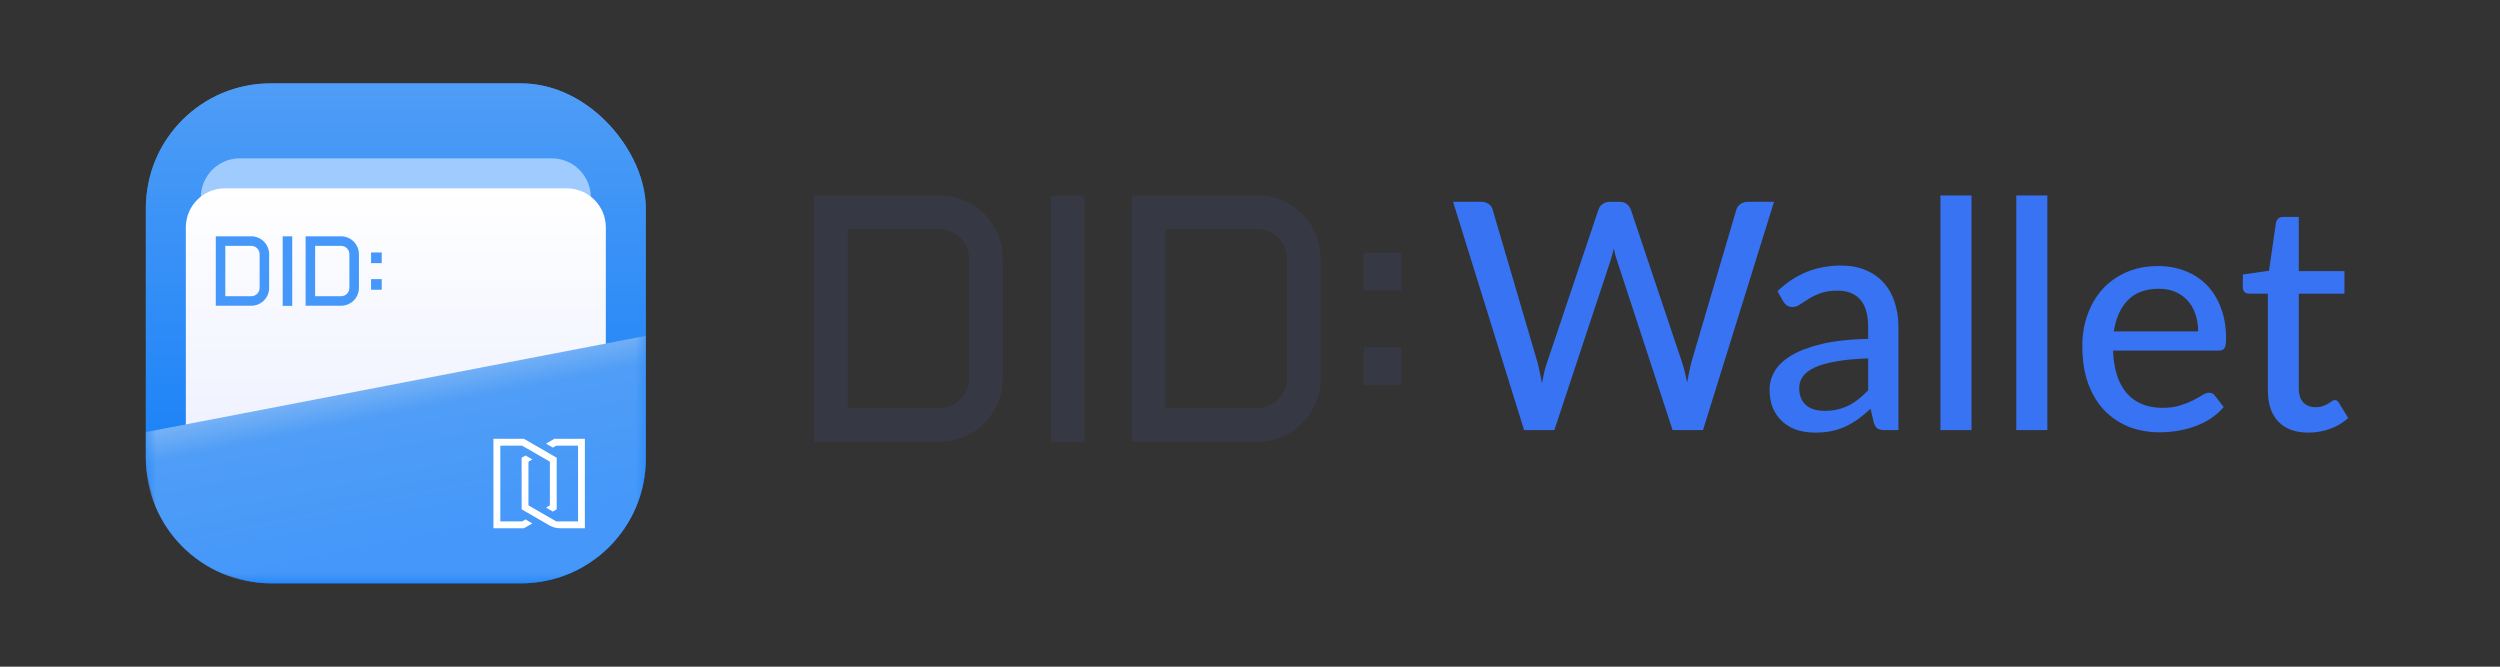
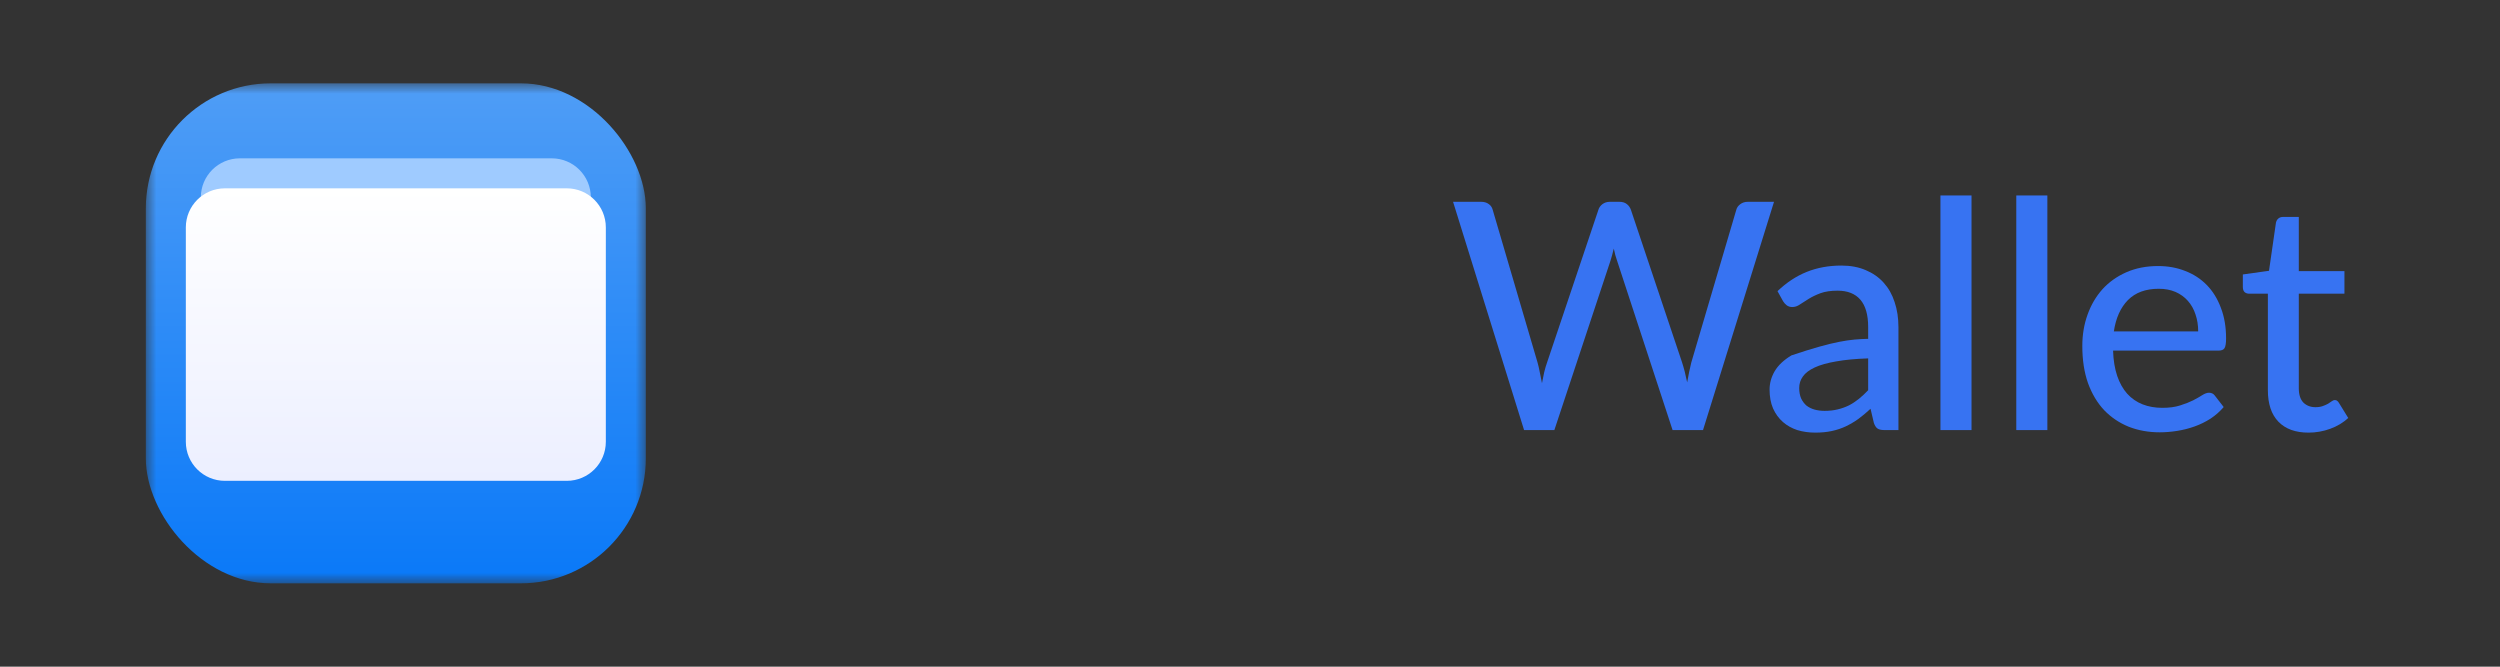
<svg xmlns="http://www.w3.org/2000/svg" width="120" height="32" viewBox="0 0 120 32" fill="none">
  <rect x="0" y="0" width="120" height="32" fill="#333333" stroke="none" />
-   <rect x="7" y="4" width="24" height="24" rx="6" fill="url(#paint0_linear_1227_2069)" />
  <mask id="mask0_1227_2069" style="mask-type:luminance" maskUnits="userSpaceOnUse" x="7" y="4" width="24" height="24">
    <rect x="7" y="4" width="24" height="24" fill="white" />
  </mask>
  <g mask="url(#mask0_1227_2069)">
    <rect x="7" y="4" width="24" height="24" rx="6" fill="url(#paint1_linear_1227_2069)" />
    <path d="M9.64 9.475C9.64 8.44 10.479 7.6 11.515 7.6H26.485C27.52 7.6 28.36 8.44 28.36 9.475V18.685C28.36 19.721 27.52 20.56 26.485 20.56H11.515C10.479 20.56 9.64 19.721 9.64 18.685V9.475Z" fill="#9FCBFF" />
    <path d="M8.92 10.915C8.92 9.88 9.759 9.04 10.795 9.04H27.205C28.241 9.04 29.08 9.88 29.08 10.915V21.205C29.08 22.241 28.241 23.08 27.205 23.08H10.795C9.759 23.08 8.92 22.241 8.92 21.205V10.915Z" fill="url(#paint2_linear_1227_2069)" />
-     <path d="M7 20.74L31 16.12V22C31 25.314 28.314 28 25 28H13C9.686 28 7 25.314 7 22V20.74Z" fill="url(#paint3_linear_1227_2069)" />
  </g>
-   <path fill-rule="evenodd" clip-rule="evenodd" d="M10.358 14.676V11.345H12.12C12.569 11.376 12.919 11.75 12.919 12.202V13.818C12.919 14.292 12.535 14.676 12.06 14.676H10.358ZM14.027 11.345H13.569V14.681H14.027V11.345ZM10.815 14.219V11.801H12.06C12.281 11.801 12.461 11.98 12.461 12.202V13.818C12.461 14.039 12.281 14.219 12.06 14.219H10.815ZM14.669 11.345V14.676H16.371C16.845 14.676 17.229 14.292 17.229 13.818V12.202C17.229 11.75 16.879 11.376 16.43 11.345H14.669ZM17.811 12.118H18.323V12.63H17.811V12.118ZM18.323 13.397H17.811V13.908H18.323V13.397ZM15.126 11.801V14.219H16.37C16.592 14.219 16.771 14.039 16.771 13.818V12.202C16.771 11.98 16.592 11.801 16.37 11.801H15.126Z" fill="#4598FA" />
-   <path fill-rule="evenodd" clip-rule="evenodd" d="M26.394 22.16V24.258L26.208 24.366L26.536 24.555L26.722 24.448V21.971L25.149 21.063H23.686V25.356H25.149L25.552 25.123L25.224 24.934L25.061 25.027H24.015V21.391H25.061L26.394 22.16ZM26.611 21.063L26.209 21.295L26.537 21.485L26.699 21.391H27.746V25.027H26.699L25.366 24.258V22.16L25.553 22.053L25.225 21.863L25.038 21.971V24.448L26.372 25.218C26.528 25.308 26.706 25.356 26.887 25.356H28.074V21.063H26.611Z" fill="white" />
  <path d="M85.153 9.687L81.745 20.644H80.284L77.621 12.518C77.561 12.355 77.507 12.159 77.462 11.93C77.406 12.164 77.353 12.36 77.302 12.518L74.609 20.644H73.156L69.747 9.687H71.101C71.243 9.687 71.362 9.723 71.459 9.794C71.555 9.86 71.619 9.952 71.649 10.069L73.802 17.401C73.843 17.544 73.878 17.699 73.909 17.866C73.944 18.034 73.98 18.21 74.015 18.393C74.051 18.21 74.086 18.034 74.122 17.866C74.162 17.699 74.208 17.544 74.259 17.401L76.724 10.069C76.754 9.967 76.817 9.878 76.914 9.801C77.015 9.725 77.135 9.687 77.272 9.687H77.736C77.878 9.687 77.994 9.723 78.086 9.794C78.177 9.865 78.243 9.957 78.283 10.069L80.741 17.401C80.832 17.681 80.913 17.999 80.984 18.355C81.045 18.004 81.111 17.686 81.182 17.401L83.343 10.069C83.368 9.967 83.431 9.878 83.533 9.801C83.634 9.725 83.754 9.687 83.891 9.687H85.153Z" fill="#3773F2" />
-   <path d="M89.672 17.203C89.068 17.223 88.556 17.271 88.135 17.348C87.714 17.419 87.372 17.515 87.108 17.638C86.844 17.76 86.654 17.905 86.537 18.073C86.421 18.235 86.362 18.418 86.362 18.622C86.362 18.815 86.393 18.983 86.454 19.125C86.52 19.263 86.606 19.377 86.712 19.469C86.824 19.555 86.953 19.619 87.1 19.66C87.247 19.7 87.407 19.721 87.58 19.721C87.808 19.721 88.016 19.698 88.204 19.652C88.396 19.606 88.576 19.543 88.744 19.461C88.911 19.375 89.071 19.27 89.223 19.148C89.375 19.026 89.525 18.886 89.672 18.729V17.203ZM85.32 13.975C85.751 13.563 86.218 13.255 86.72 13.052C87.227 12.848 87.782 12.747 88.386 12.747C88.827 12.747 89.218 12.82 89.558 12.968C89.898 13.11 90.184 13.311 90.418 13.571C90.651 13.83 90.826 14.14 90.942 14.502C91.064 14.863 91.125 15.262 91.125 15.7V20.644H90.463C90.316 20.644 90.204 20.621 90.128 20.575C90.052 20.524 89.991 20.433 89.946 20.3L89.786 19.621C89.588 19.805 89.393 19.967 89.2 20.11C89.007 20.247 88.805 20.367 88.591 20.468C88.384 20.565 88.16 20.639 87.922 20.69C87.684 20.741 87.42 20.766 87.131 20.766C86.826 20.766 86.54 20.725 86.271 20.644C86.007 20.557 85.776 20.428 85.579 20.255C85.381 20.082 85.224 19.866 85.107 19.606C84.995 19.347 84.94 19.044 84.94 18.698C84.94 18.393 85.021 18.101 85.183 17.821C85.35 17.536 85.619 17.282 85.99 17.058C86.365 16.834 86.852 16.651 87.45 16.508C88.054 16.366 88.794 16.285 89.672 16.264V15.7C89.672 15.115 89.548 14.677 89.299 14.387C89.05 14.097 88.685 13.952 88.204 13.952C87.879 13.952 87.605 13.993 87.382 14.074C87.164 14.156 86.974 14.247 86.811 14.349C86.654 14.446 86.514 14.535 86.393 14.616C86.276 14.697 86.154 14.738 86.028 14.738C85.926 14.738 85.837 14.71 85.761 14.654C85.69 14.598 85.632 14.532 85.586 14.456L85.32 13.975Z" fill="#3773F2" />
+   <path d="M89.672 17.203C89.068 17.223 88.556 17.271 88.135 17.348C87.714 17.419 87.372 17.515 87.108 17.638C86.844 17.76 86.654 17.905 86.537 18.073C86.421 18.235 86.362 18.418 86.362 18.622C86.362 18.815 86.393 18.983 86.454 19.125C86.52 19.263 86.606 19.377 86.712 19.469C86.824 19.555 86.953 19.619 87.1 19.66C87.247 19.7 87.407 19.721 87.58 19.721C87.808 19.721 88.016 19.698 88.204 19.652C88.396 19.606 88.576 19.543 88.744 19.461C88.911 19.375 89.071 19.27 89.223 19.148C89.375 19.026 89.525 18.886 89.672 18.729V17.203ZM85.32 13.975C85.751 13.563 86.218 13.255 86.72 13.052C87.227 12.848 87.782 12.747 88.386 12.747C88.827 12.747 89.218 12.82 89.558 12.968C89.898 13.11 90.184 13.311 90.418 13.571C90.651 13.83 90.826 14.14 90.942 14.502C91.064 14.863 91.125 15.262 91.125 15.7V20.644H90.463C90.316 20.644 90.204 20.621 90.128 20.575C90.052 20.524 89.991 20.433 89.946 20.3L89.786 19.621C89.588 19.805 89.393 19.967 89.2 20.11C89.007 20.247 88.805 20.367 88.591 20.468C88.384 20.565 88.16 20.639 87.922 20.69C87.684 20.741 87.42 20.766 87.131 20.766C86.826 20.766 86.54 20.725 86.271 20.644C86.007 20.557 85.776 20.428 85.579 20.255C85.381 20.082 85.224 19.866 85.107 19.606C84.995 19.347 84.94 19.044 84.94 18.698C84.94 18.393 85.021 18.101 85.183 17.821C85.35 17.536 85.619 17.282 85.99 17.058C88.054 16.366 88.794 16.285 89.672 16.264V15.7C89.672 15.115 89.548 14.677 89.299 14.387C89.05 14.097 88.685 13.952 88.204 13.952C87.879 13.952 87.605 13.993 87.382 14.074C87.164 14.156 86.974 14.247 86.811 14.349C86.654 14.446 86.514 14.535 86.393 14.616C86.276 14.697 86.154 14.738 86.028 14.738C85.926 14.738 85.837 14.71 85.761 14.654C85.69 14.598 85.632 14.532 85.586 14.456L85.32 13.975Z" fill="#3773F2" />
  <path d="M94.633 9.382V20.644H93.141V9.382H94.633Z" fill="#3773F2" />
  <path d="M98.273 9.382V20.644H96.782V9.382H98.273Z" fill="#3773F2" />
  <path d="M105.513 15.906C105.513 15.611 105.469 15.338 105.383 15.089C105.302 14.84 105.18 14.624 105.018 14.441C104.856 14.258 104.658 14.115 104.425 14.013C104.191 13.912 103.922 13.861 103.618 13.861C102.994 13.861 102.502 14.041 102.142 14.402C101.787 14.764 101.561 15.265 101.465 15.906H105.513ZM106.737 19.538C106.555 19.751 106.344 19.937 106.106 20.095C105.868 20.247 105.614 20.372 105.345 20.468C105.076 20.565 104.797 20.636 104.508 20.682C104.224 20.728 103.943 20.751 103.664 20.751C103.131 20.751 102.637 20.662 102.18 20.484C101.729 20.3 101.336 20.036 101.001 19.69C100.671 19.339 100.413 18.907 100.225 18.393C100.042 17.874 99.951 17.279 99.951 16.608C99.951 16.068 100.035 15.567 100.202 15.104C100.369 14.636 100.608 14.229 100.917 13.884C101.232 13.538 101.615 13.266 102.066 13.067C102.517 12.869 103.025 12.77 103.588 12.77C104.059 12.77 104.493 12.848 104.889 13.006C105.289 13.159 105.634 13.383 105.923 13.678C106.212 13.973 106.438 14.336 106.6 14.769C106.768 15.201 106.852 15.694 106.852 16.249C106.852 16.478 106.826 16.633 106.775 16.714C106.725 16.791 106.631 16.829 106.494 16.829H101.427C101.442 17.292 101.508 17.696 101.625 18.042C101.741 18.383 101.901 18.668 102.104 18.897C102.312 19.125 102.558 19.296 102.842 19.408C103.126 19.52 103.443 19.576 103.793 19.576C104.123 19.576 104.407 19.538 104.645 19.461C104.889 19.385 105.097 19.303 105.269 19.217C105.447 19.125 105.594 19.041 105.71 18.965C105.832 18.889 105.939 18.851 106.03 18.851C106.152 18.851 106.245 18.897 106.311 18.988L106.737 19.538Z" fill="#3773F2" />
  <path d="M110.806 20.766C110.182 20.766 109.7 20.59 109.361 20.239C109.026 19.889 108.858 19.387 108.858 18.736V14.097H107.961C107.874 14.097 107.801 14.072 107.74 14.021C107.684 13.965 107.656 13.884 107.656 13.777V13.174L108.912 12.998L109.246 10.687C109.267 10.6 109.305 10.534 109.361 10.488C109.421 10.437 109.498 10.412 109.589 10.412H110.342V13.014H112.533V14.097H110.342V18.637C110.342 18.942 110.416 19.171 110.563 19.324C110.715 19.471 110.908 19.545 111.141 19.545C111.278 19.545 111.394 19.527 111.491 19.492C111.592 19.456 111.678 19.418 111.75 19.377C111.821 19.331 111.881 19.291 111.932 19.255C111.983 19.22 112.028 19.202 112.069 19.202C112.12 19.202 112.158 19.215 112.183 19.24C112.214 19.26 112.244 19.296 112.274 19.347L112.716 20.064C112.472 20.288 112.183 20.461 111.848 20.583C111.514 20.705 111.166 20.766 110.806 20.766Z" fill="#3773F2" />
-   <path fill-rule="evenodd" clip-rule="evenodd" d="M39.071 21.207V9.383H45.307C46.894 9.492 48.135 10.819 48.135 12.423V18.16C48.135 19.843 46.774 21.207 45.096 21.207H39.071ZM52.055 9.383H50.436V21.225H52.055V9.383ZM40.69 19.583V10.999H45.096C45.88 10.999 46.515 11.637 46.515 12.423V18.16C46.515 18.946 45.88 19.583 45.096 19.583H40.69ZM54.33 9.383V21.207H60.355C62.033 21.207 63.393 19.843 63.393 18.16V12.423C63.393 10.819 62.153 9.492 60.566 9.383H54.33ZM65.453 12.127H67.264V13.943H65.453V12.127ZM67.264 16.666H65.453V18.481H67.264V16.666ZM55.949 10.999V19.583H60.355C61.139 19.583 61.774 18.946 61.774 18.16V12.423C61.774 11.637 61.139 10.999 60.355 10.999H55.949Z" fill="#363844" />
  <defs>
    <linearGradient id="paint0_linear_1227_2069" x1="7" y1="4" x2="7" y2="28" gradientUnits="userSpaceOnUse">
      <stop stop-color="#4F9DF6" />
      <stop offset="1" stop-color="#0A79F8" />
    </linearGradient>
    <linearGradient id="paint1_linear_1227_2069" x1="7" y1="4" x2="7" y2="28" gradientUnits="userSpaceOnUse">
      <stop stop-color="#4F9DF6" />
      <stop offset="1" stop-color="#0A79F8" />
    </linearGradient>
    <linearGradient id="paint2_linear_1227_2069" x1="8.92" y1="9.04" x2="8.92" y2="23.08" gradientUnits="userSpaceOnUse">
      <stop stop-color="white" />
      <stop offset="1" stop-color="#ECEFFF" />
    </linearGradient>
    <linearGradient id="paint3_linear_1227_2069" x1="9.625" y1="20.125" x2="11.172" y2="27.789" gradientUnits="userSpaceOnUse">
      <stop offset="0.007" stop-color="#77B2F6" />
      <stop offset="0.206" stop-color="#4F9DF6" />
      <stop offset="1" stop-color="#4598FA" />
    </linearGradient>
  </defs>
</svg>